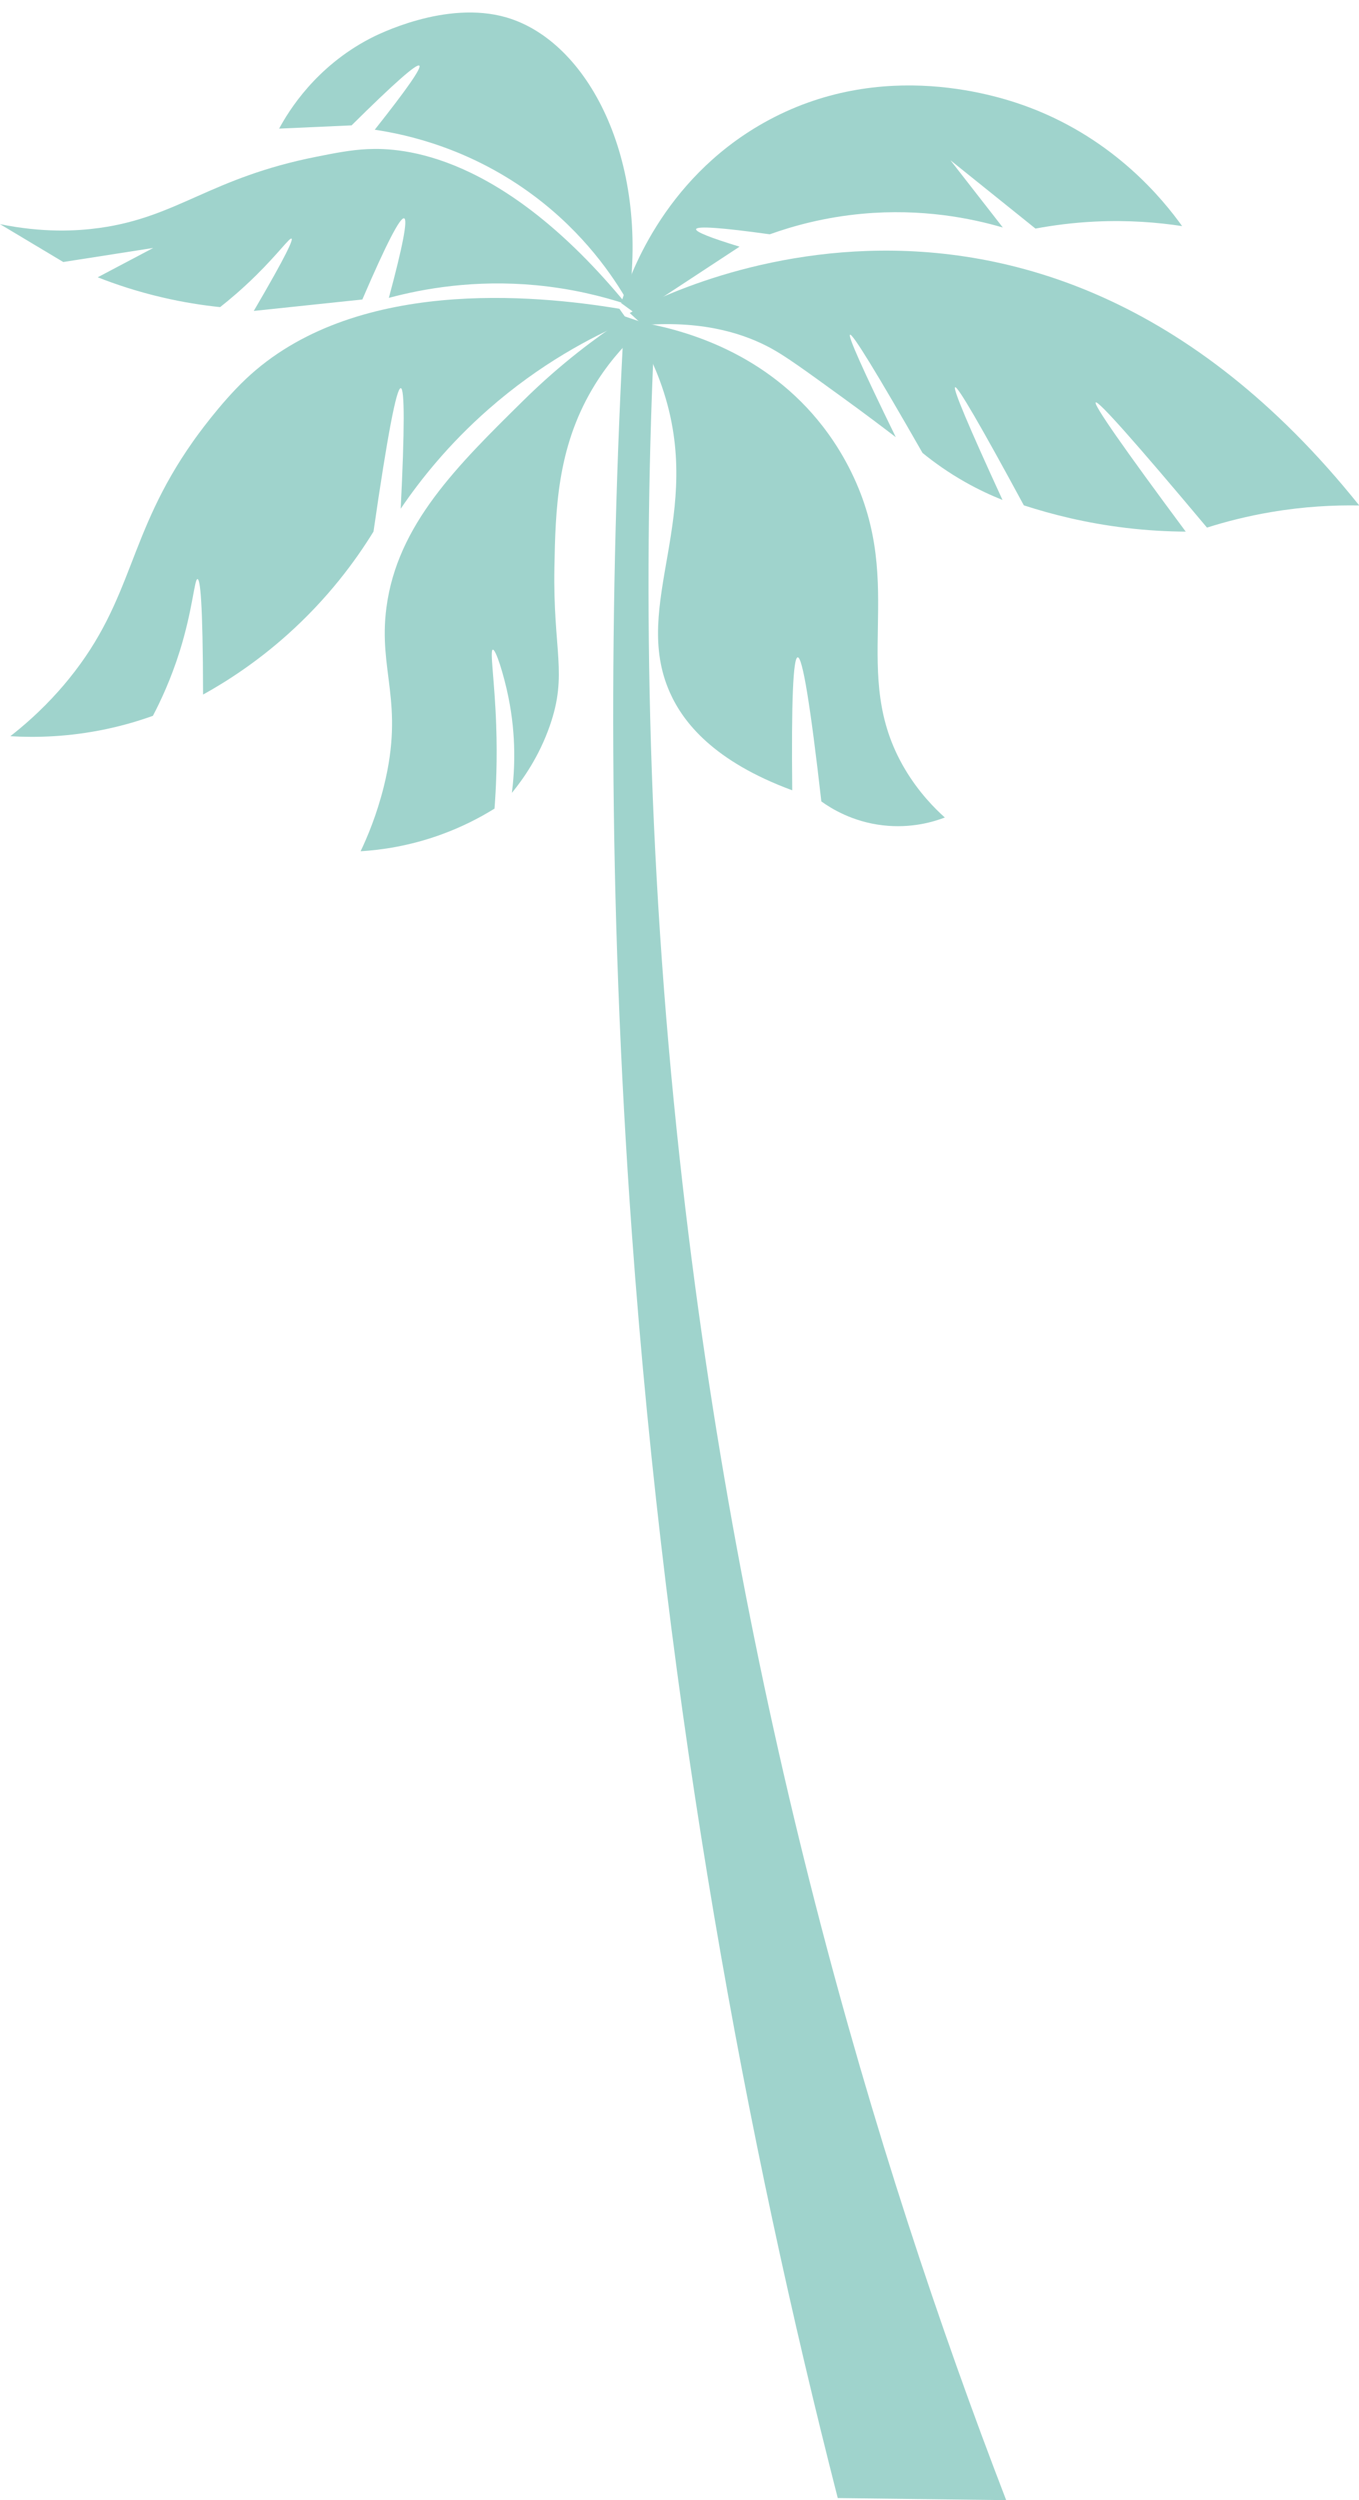
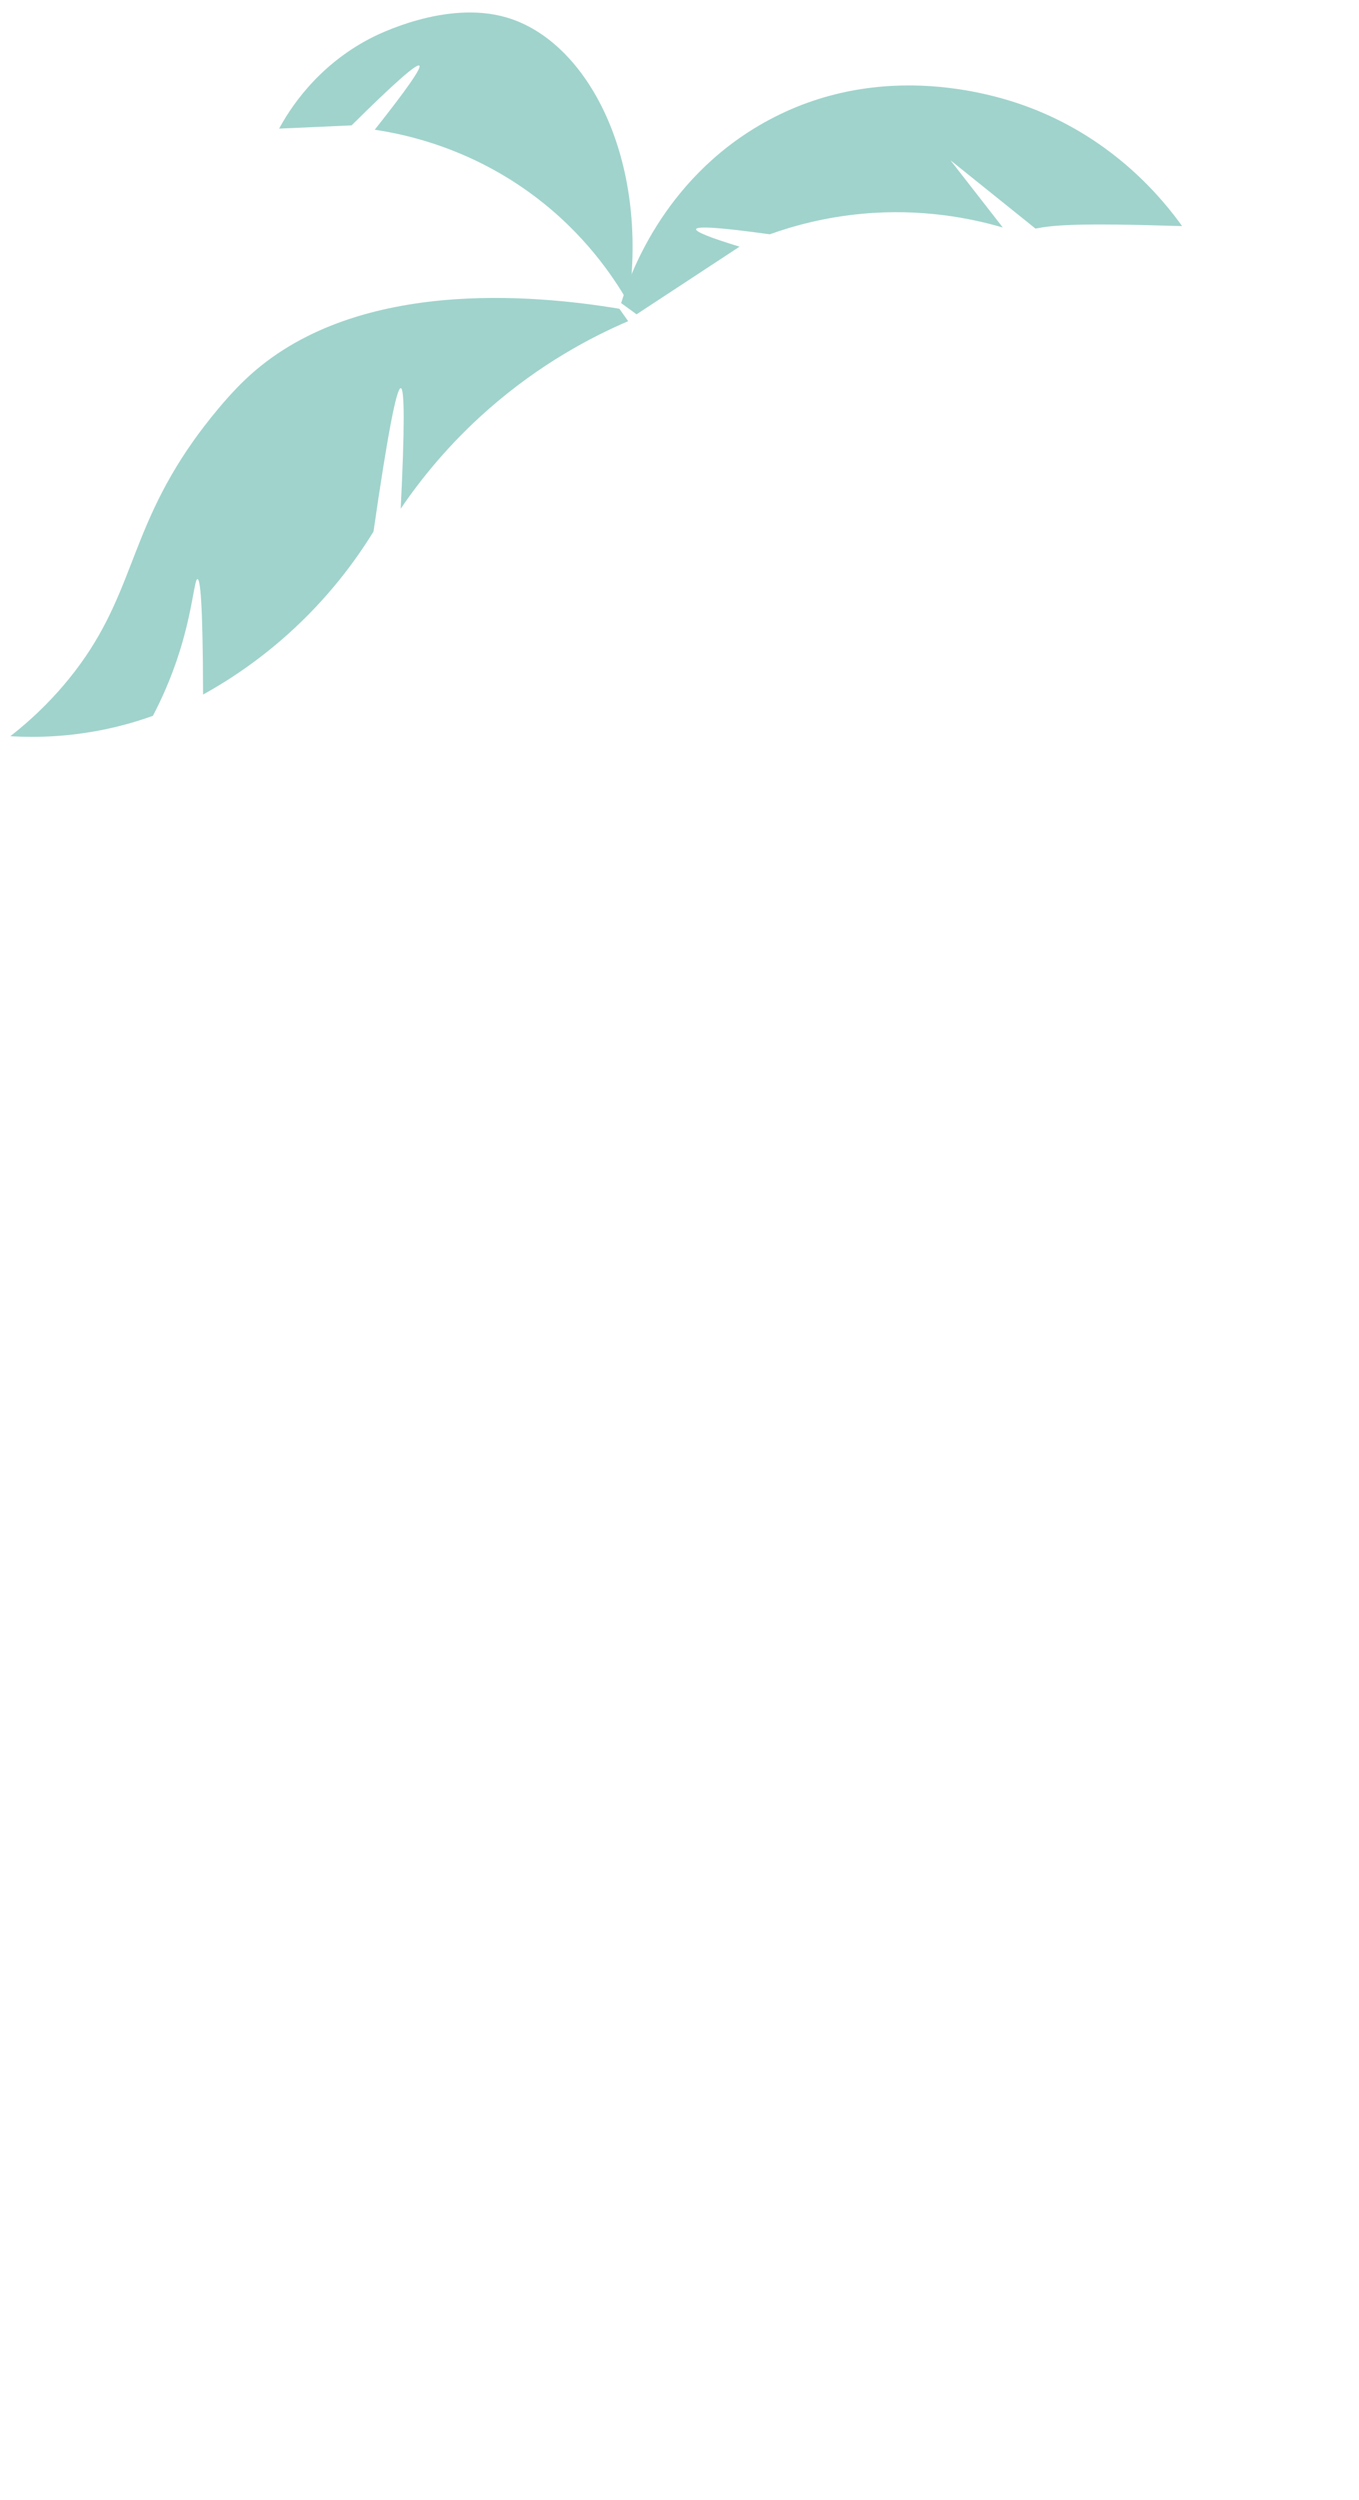
<svg xmlns="http://www.w3.org/2000/svg" height="420.1" preserveAspectRatio="xMidYMid meet" version="1.0" viewBox="0.0 -2.1 228.4 420.1" width="228.4" zoomAndPan="magnify">
  <defs>
    <clipPath id="a">
      <path d="M 105 40 L 228.441 40 L 228.441 88 L 105 88 Z M 105 40" />
    </clipPath>
  </defs>
  <g>
    <g id="change1_2">
-       <path d="M 104.926 51.039 C 102.359 97.141 102.129 148.871 106.195 205.156 C 112.074 286.496 125.535 358 140.797 417.648 C 150.23 417.766 159.668 417.883 169.105 418 C 146.723 359.938 124.164 283.695 114.234 192.574 C 108.609 140.973 108.051 93.906 110.039 52.773 C 108.336 52.195 106.629 51.617 104.926 51.039" fill="#9fd3cc" />
-     </g>
+       </g>
    <g id="change1_3">
-       <path d="M 105.25 49 C 84.277 23.492 67.457 22.691 61.762 22.957 C 58.984 23.09 56.484 23.582 53.227 24.227 C 35.289 27.773 29.949 34.371 16.699 36.203 C 12.875 36.734 7.195 37.031 0 35.562 C 3.543 37.684 7.09 39.805 10.633 41.926 C 15.676 41.141 20.719 40.352 25.758 39.562 C 22.648 41.207 19.535 42.848 16.422 44.492 C 19.492 45.703 23.102 46.898 27.207 47.859 C 30.766 48.695 34.062 49.203 36.996 49.504 C 38.477 48.336 40.621 46.555 43.027 44.18 C 46.816 40.445 48.684 37.785 48.996 37.992 C 49.27 38.168 48.328 40.449 42.652 50.145 C 48.734 49.504 54.816 48.863 60.898 48.223 C 64.91 38.898 67.254 34.355 67.922 34.586 C 68.547 34.809 67.691 39.262 65.352 47.953 C 71.137 46.398 79.762 44.855 90.105 45.828 C 96.066 46.395 101.176 47.66 105.25 49" fill="#9fd3cc" />
-     </g>
+       </g>
    <g id="change1_4">
-       <path d="M 104.395 48.828 C 105.602 44.867 111.145 28.262 128.289 18.574 C 148.27 7.289 168.418 14.207 173.09 15.984 C 187.383 21.414 195.484 31.441 198.672 35.891 C 194.598 35.27 189.645 34.863 184.031 35.133 C 180.328 35.312 176.973 35.758 174.027 36.309 C 169.262 32.48 164.5 28.652 159.734 24.824 C 162.672 28.594 165.605 32.359 168.539 36.129 C 163.219 34.574 154.938 32.891 144.891 33.82 C 138.633 34.398 133.379 35.832 129.371 37.27 C 121.238 36.137 117.109 35.852 116.992 36.41 C 116.898 36.855 119.332 37.836 124.293 39.348 C 118.523 43.137 112.754 46.926 106.984 50.715 C 106.121 50.086 105.258 49.461 104.395 48.828" fill="#9fd3cc" />
+       <path d="M 104.395 48.828 C 105.602 44.867 111.145 28.262 128.289 18.574 C 148.27 7.289 168.418 14.207 173.09 15.984 C 187.383 21.414 195.484 31.441 198.672 35.891 C 180.328 35.312 176.973 35.758 174.027 36.309 C 169.262 32.48 164.5 28.652 159.734 24.824 C 162.672 28.594 165.605 32.359 168.539 36.129 C 163.219 34.574 154.938 32.891 144.891 33.82 C 138.633 34.398 133.379 35.832 129.371 37.27 C 121.238 36.137 117.109 35.852 116.992 36.41 C 116.898 36.855 119.332 37.836 124.293 39.348 C 118.523 43.137 112.754 46.926 106.984 50.715 C 106.121 50.086 105.258 49.461 104.395 48.828" fill="#9fd3cc" />
    </g>
    <g id="change1_5">
      <path d="M 105.574 51.867 C 105.082 51.172 104.586 50.477 104.094 49.781 C 89.898 47.422 59.387 44.449 41.277 61.621 C 36.98 65.695 33.035 71.234 32.477 72.023 C 21.285 87.855 22.574 98.438 11.559 112 C 9.512 114.523 6.34 118.004 1.738 121.605 C 6.113 121.863 11.656 121.727 17.883 120.402 C 20.777 119.789 23.387 119.008 25.699 118.18 C 26.988 115.719 28.73 112.023 30.203 107.328 C 32.418 100.242 32.668 95.176 33.195 95.199 C 33.633 95.219 34.094 98.699 34.129 114.609 C 38.262 112.32 43.199 109.094 48.242 104.594 C 55.129 98.449 59.766 92.109 62.773 87.219 C 65.105 71.082 66.637 63.051 67.359 63.121 C 68.016 63.188 68.012 69.941 67.344 83.383 C 70.633 78.535 75.398 72.547 82.082 66.676 C 90.738 59.07 99.328 54.543 105.574 51.867" fill="#9fd3cc" />
    </g>
    <g clip-path="url(#a)" id="change1_1">
-       <path d="M 105.836 50.496 C 105.836 50.496 171.691 11.895 228.441 82.832 C 224.227 82.758 219.195 82.996 213.598 83.949 C 209.574 84.633 205.973 85.562 202.852 86.555 C 190.812 72.195 184.582 65.184 184.152 65.52 C 183.738 65.848 188.781 73.086 199.281 87.23 C 196.199 87.211 192.828 87.031 189.227 86.602 C 182.605 85.809 176.84 84.363 172.07 82.812 C 164.797 69.367 160.945 62.754 160.52 62.965 C 160.113 63.168 162.77 69.484 168.488 81.91 C 166.578 81.148 164.457 80.172 162.223 78.91 C 159.359 77.289 156.973 75.578 155.043 74.004 C 147.34 60.535 143.281 53.914 142.859 54.141 C 142.477 54.344 145.043 60.086 150.555 71.363 C 148.438 69.742 145.34 67.398 141.539 64.645 C 135.23 60.07 132.078 57.781 129.586 56.422 C 125.625 54.266 118.785 51.684 108.039 52.523 C 107.305 51.848 106.57 51.172 105.836 50.496" fill="#9fd3cc" />
-     </g>
+       </g>
    <g id="change1_6">
-       <path d="M 104.57 51.719 C 100.254 54.578 94.312 58.941 88.043 65.117 C 76.766 76.227 66.77 86.07 64.945 99.988 C 63.539 110.715 68.027 115.887 64.512 130.039 C 63.328 134.793 61.75 138.535 60.605 140.938 C 64.105 140.723 68.793 140.055 74.012 138.176 C 77.691 136.852 80.73 135.246 83.109 133.77 C 83.363 130.453 83.602 125.586 83.391 119.688 C 83.129 112.258 82.293 107.164 82.824 107.062 C 83.316 106.969 84.664 111.188 85.449 115.062 C 86.789 121.66 86.512 127.301 86.031 131.125 C 87.922 128.812 90.594 125.031 92.398 119.867 C 95.453 111.125 92.922 107.273 93.176 93.262 C 93.352 83.52 93.648 73.309 99.508 63.328 C 101.961 59.152 104.719 56.145 106.734 54.219 C 106.012 53.383 105.293 52.551 104.57 51.719" fill="#9fd3cc" />
-     </g>
+       </g>
    <g id="change1_7">
      <path d="M 105.625 48.809 C 103.055 44.305 98.176 37.117 89.77 30.824 C 79.121 22.852 68.41 20.504 62.98 19.699 C 68.379 12.883 70.875 9.297 70.473 8.93 C 70.035 8.539 66.242 11.883 59.09 18.965 C 55.031 19.145 50.973 19.328 46.91 19.512 C 48.539 16.5 53.035 9.164 62.148 4.391 C 63.359 3.758 74.926 -2.133 85.094 0.824 C 98.812 4.812 109.133 24.648 105.625 48.809" fill="#9fd3cc" />
    </g>
    <g id="change1_8">
-       <path d="M 105.707 51.754 C 112.094 52.652 125.391 55.508 135.637 66.441 C 137.621 68.559 140.57 72.129 143.078 77.246 C 152.582 96.617 142.469 110.926 152.086 127.129 C 154.438 131.094 157.152 133.793 158.793 135.266 C 156.945 135.973 153.168 137.137 148.371 136.578 C 143.238 135.98 139.652 133.727 138.039 132.562 C 136.199 116.371 134.875 108.301 134.066 108.352 C 133.293 108.402 132.988 115.848 133.148 130.695 C 119.906 125.809 114.824 119.262 112.602 114.305 C 105.91 99.379 118.711 84.504 111.246 62.852 C 109.508 57.809 107.227 54.016 105.707 51.754" fill="#9fd3cc" />
-     </g>
+       </g>
  </g>
</svg>